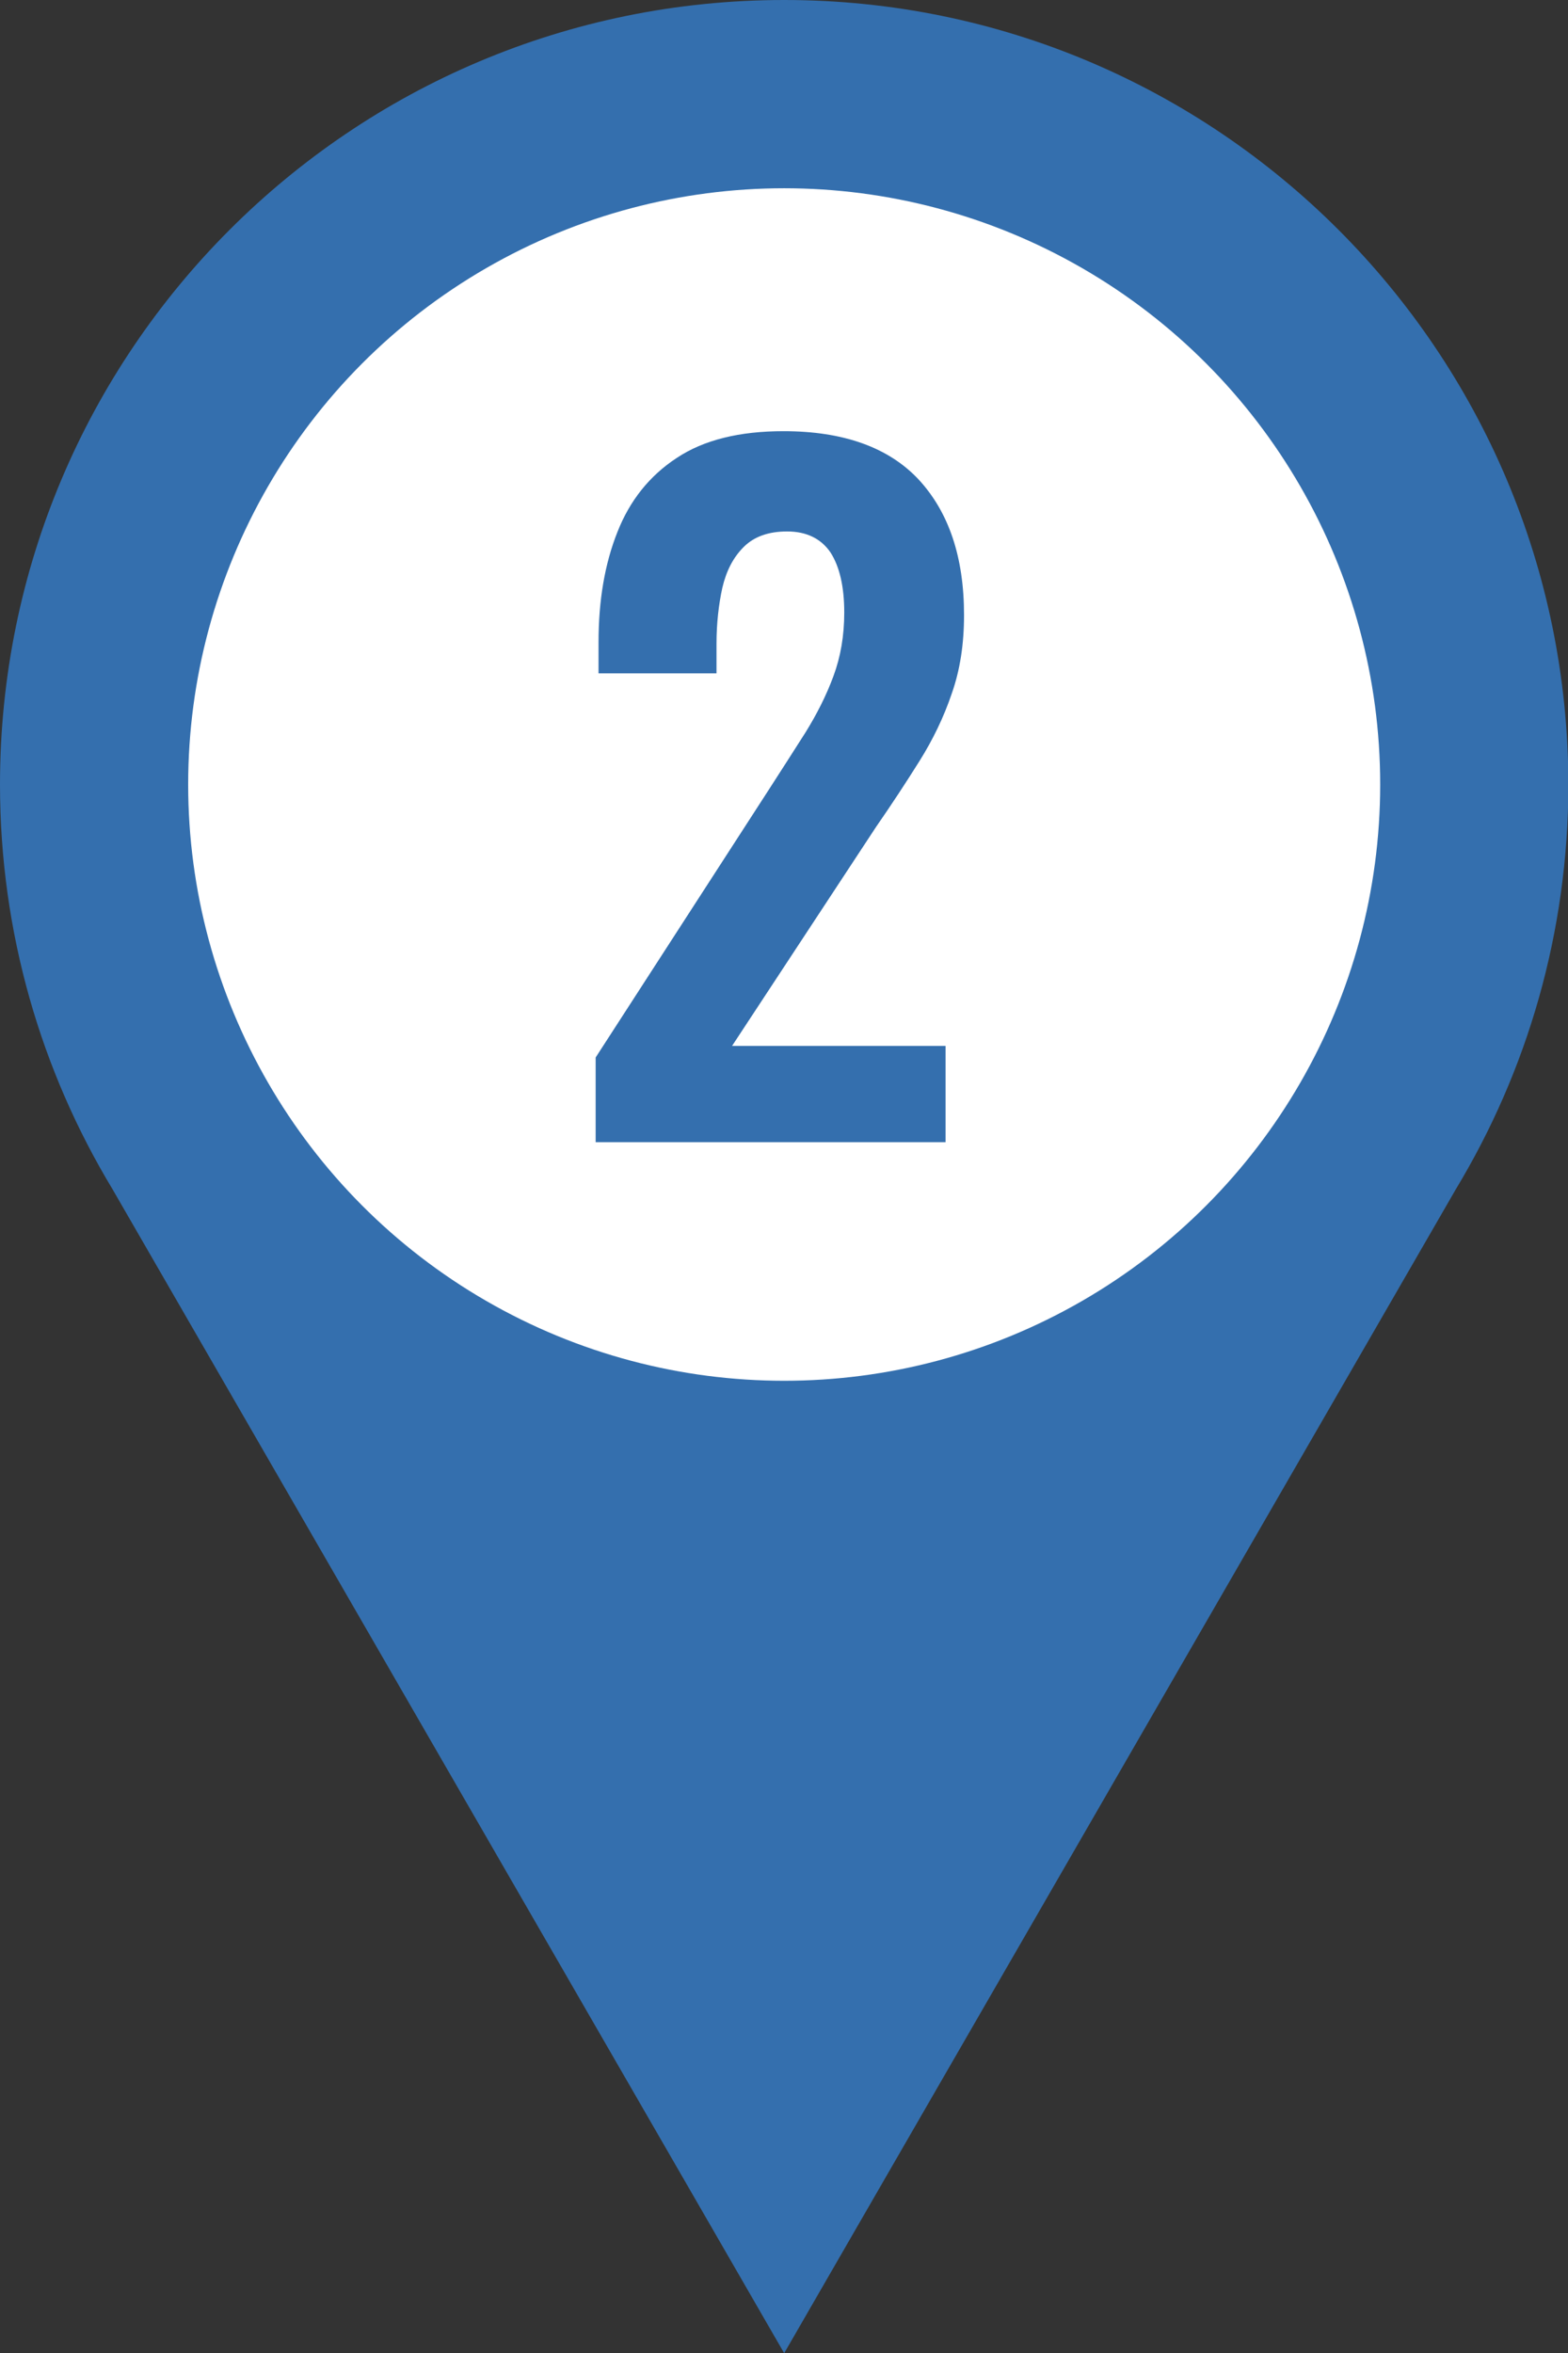
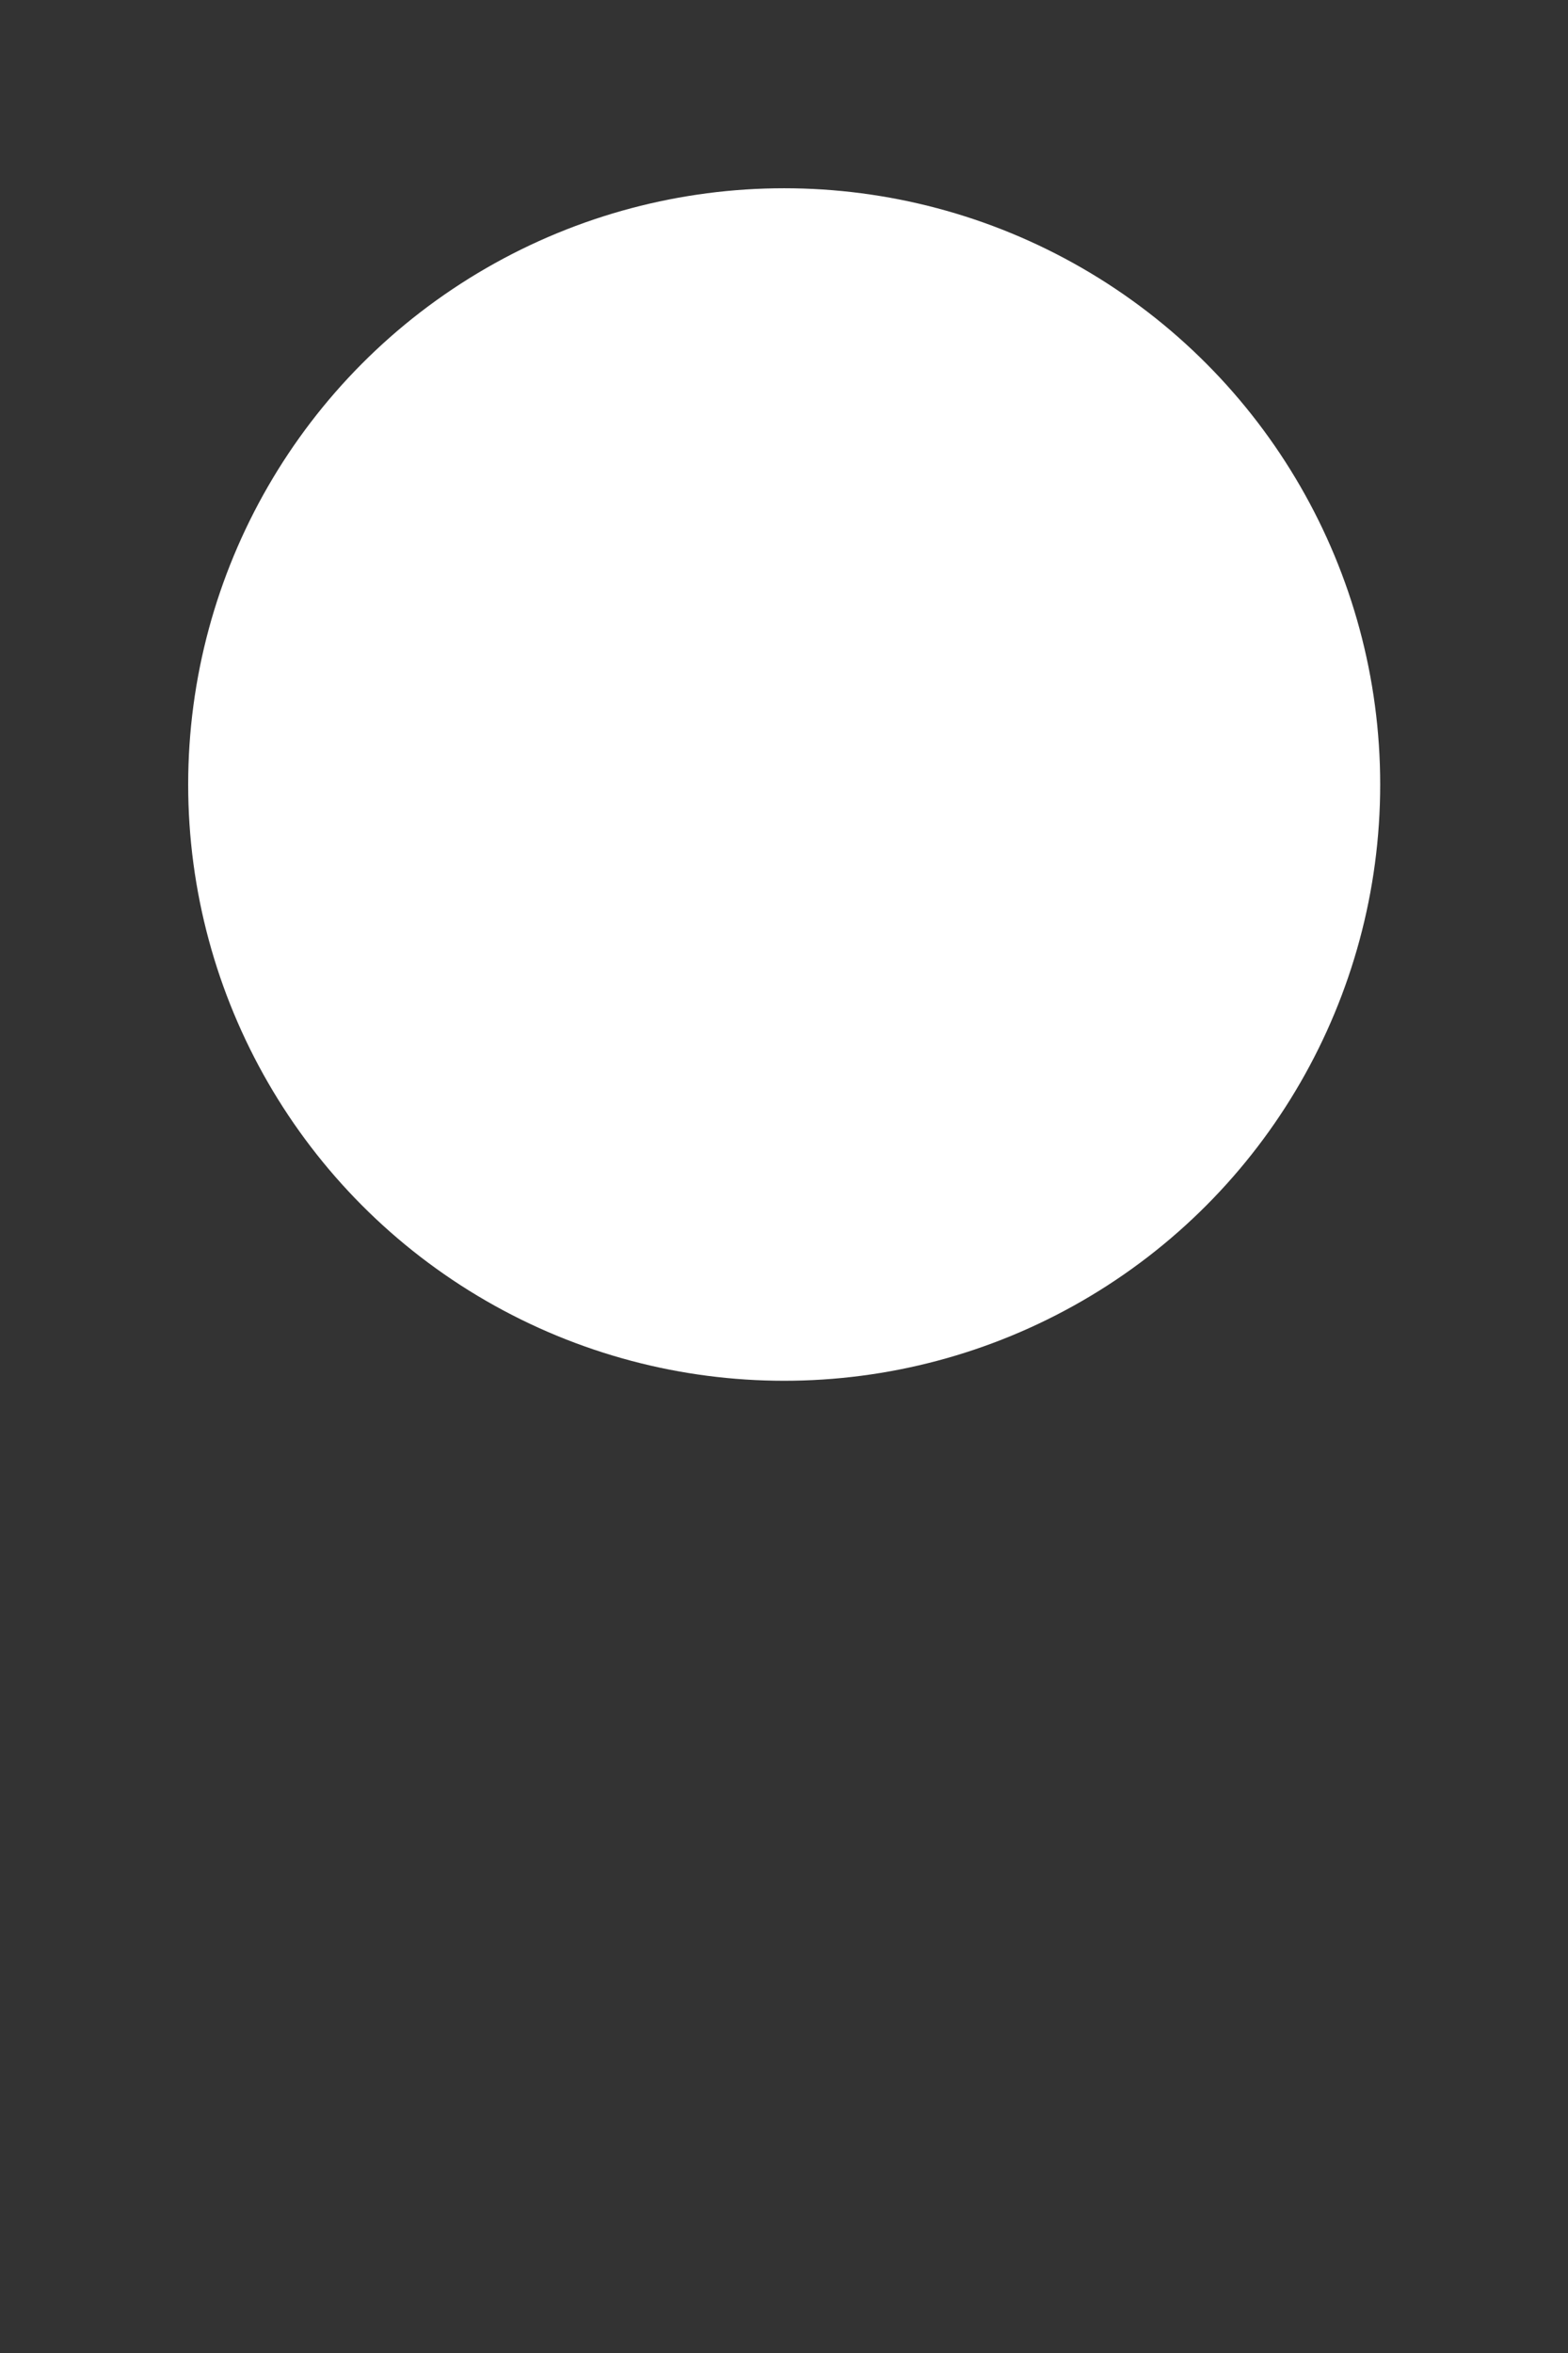
<svg xmlns="http://www.w3.org/2000/svg" id="b" data-name="レイヤー 2" width="43.33" height="65" viewBox="0 0 43.33 65">
  <rect x="0" y="0" width="43.33" height="65" fill="#333333" stroke="none" />
  <g id="c" data-name="施設紹介モーダル">
-     <path d="m21.67,0C9.7,0,0,9.7,0,21.67c0,4.09,1.14,7.92,3.11,11.18h0l18.56,32.15,18.56-32.15h0c1.97-3.26,3.11-7.09,3.11-11.18C43.33,9.7,33.63,0,21.67,0Z" style="fill: #346fae;" />
    <g>
      <circle cx="21.67" cy="21.67" r="16.47" style="fill: #fff;" />
-       <path d="m16.46,31.56v-2.35l4.8-7.42c.35-.54.68-1.06,1-1.56.31-.5.57-1.01.77-1.55.2-.54.3-1.12.3-1.76,0-.72-.13-1.27-.38-1.66-.26-.38-.66-.58-1.2-.58-.51,0-.91.14-1.2.43-.29.29-.48.66-.59,1.13-.1.46-.16.98-.16,1.54v.82h-3.26v-.86c0-1.15.17-2.16.52-3.04.34-.87.89-1.56,1.64-2.05.75-.5,1.74-.74,2.95-.74,1.66,0,2.91.45,3.74,1.34.83.9,1.25,2.14,1.25,3.74,0,.8-.11,1.52-.34,2.17-.22.65-.52,1.27-.89,1.86-.37.59-.77,1.2-1.2,1.82l-3.98,6.05h5.9v2.66h-9.67Z" style="fill: #346fae;" />
    </g>
  </g>
</svg>